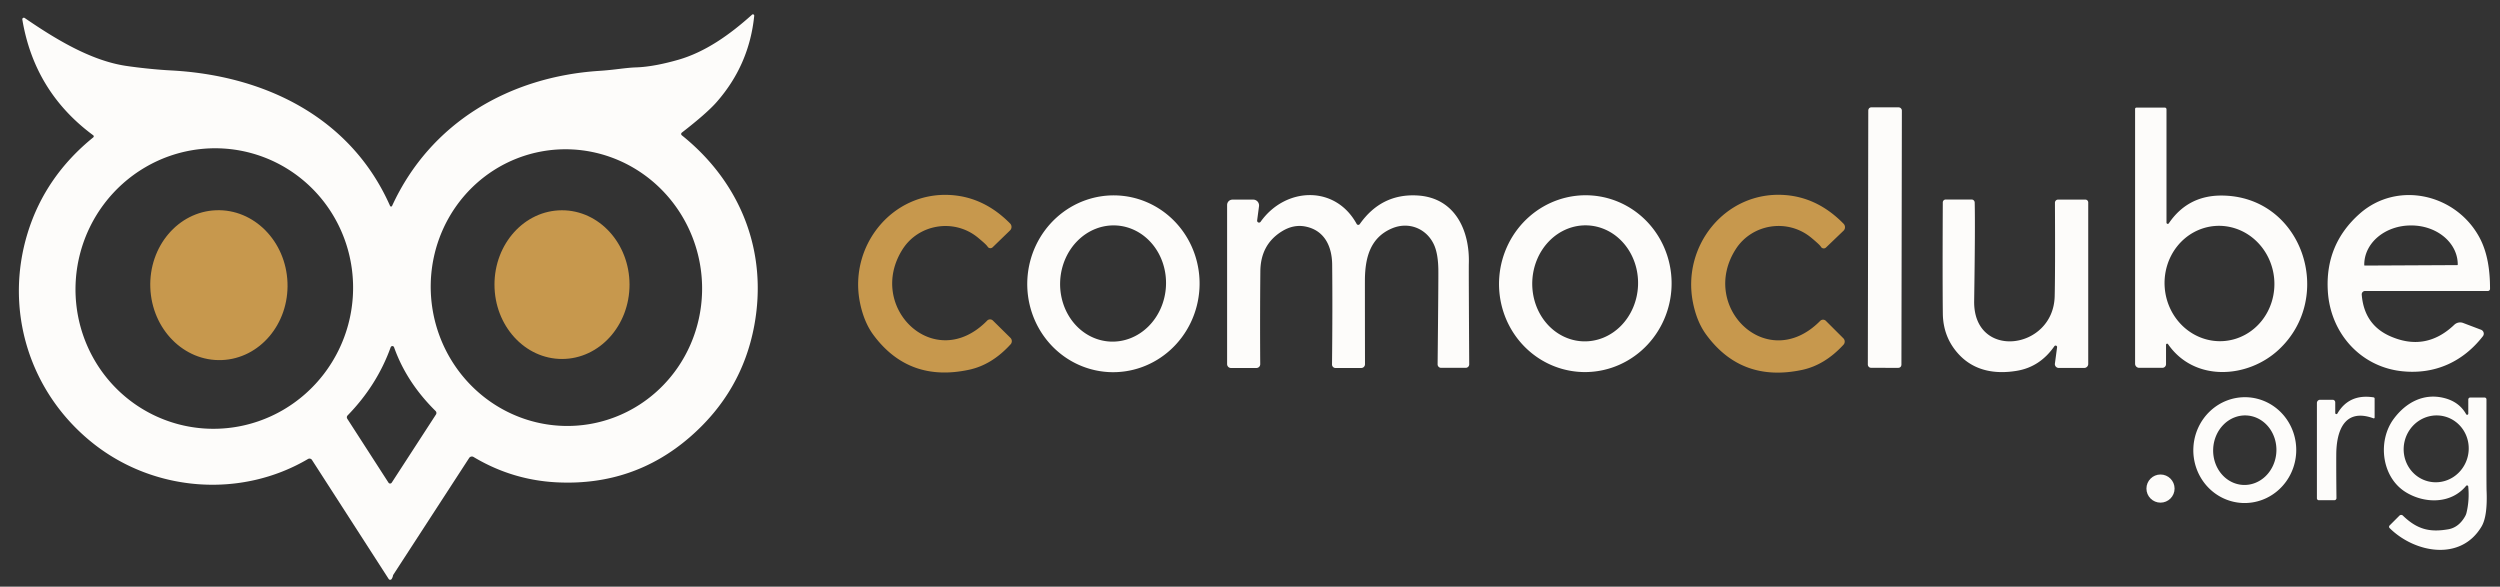
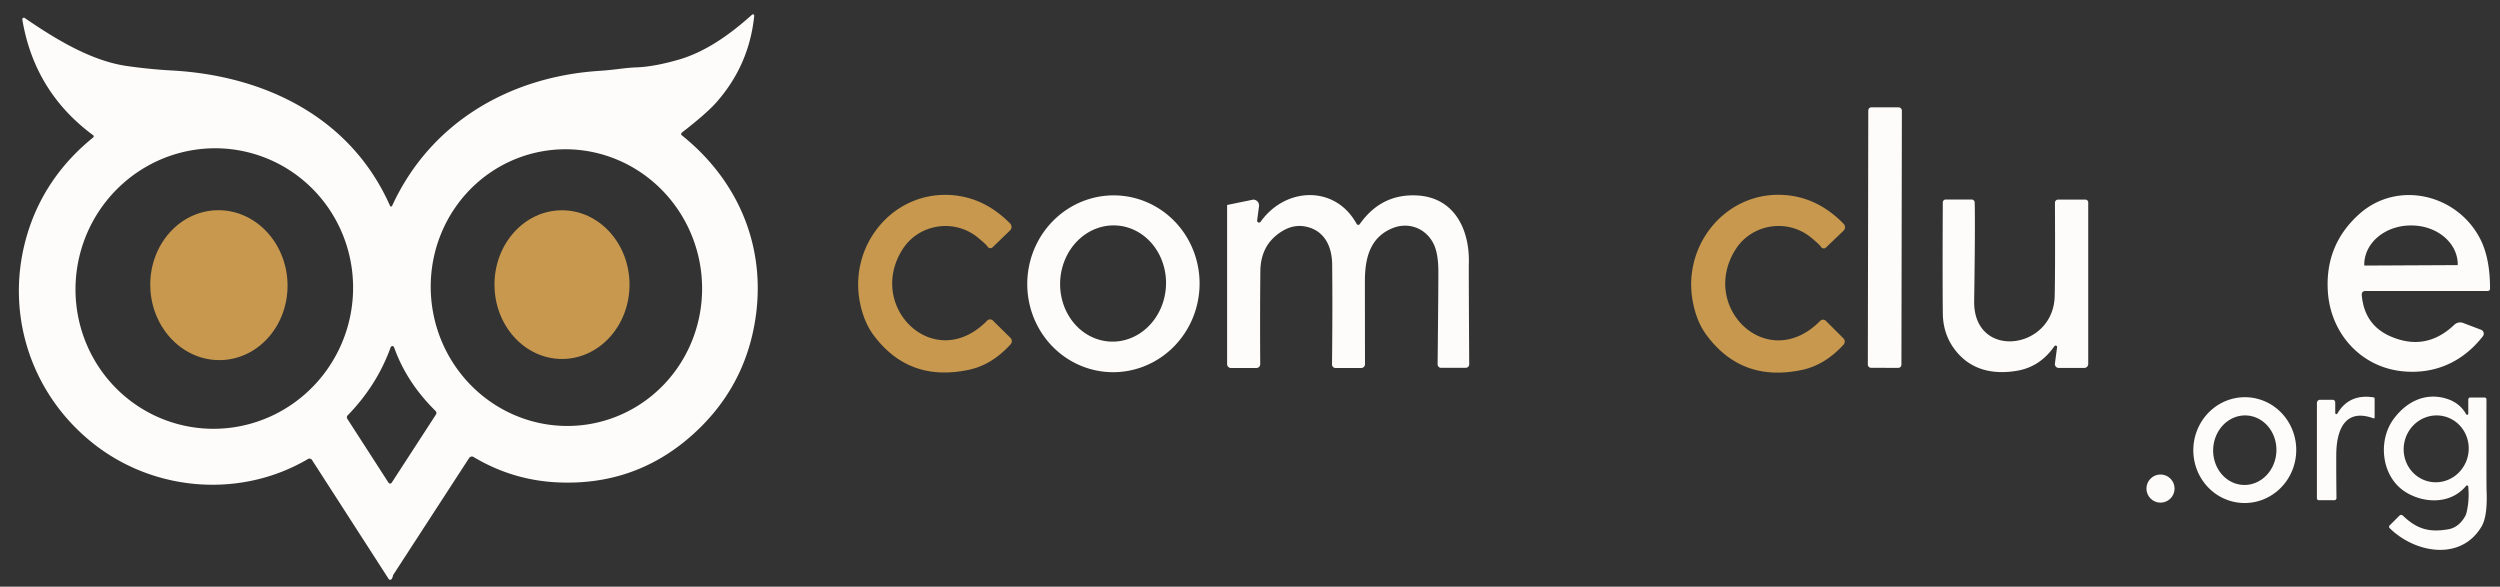
<svg xmlns="http://www.w3.org/2000/svg" version="1.1" viewBox="0.00 0.00 652.00 153.00">
  <rect x="0.00" y="0.00" width="652.00" height="153.00" fill="#333333" stroke="none" />
  <path fill="#fdfcfa" d="   M 196.13 3.83   A 0.34 0.34 0.0 0 1 196.70 4.12   Q 195.41 16.94 186.88 26.64   Q 184.30 29.57 177.83 34.58   A 0.45 0.45 0.0 0 0 177.82 35.29   C 193.18 47.60 200.31 65.64 196.70 84.98   Q 193.46 102.29 179.86 114.05   Q 165.24 126.68 145.54 125.81   Q 133.71 125.29 123.50 119.18   A 0.85 0.84 -57.8 0 0 122.35 119.45   L 102.58 149.89   A 0.66 0.55 -28.7 0 0 102.49 150.12   Q 102.42 150.57 102.14 151.00   A 0.46 0.46 0.0 0 1 101.37 151.00   L 81.36 119.95   A 0.77 0.77 0.0 0 0 80.32 119.71   C 62.84 130.00 40.30 128.30 24.36 115.69   C 7.68 102.50 0.97 80.91 7.24 60.67   Q 11.80 45.98 24.32 35.83   A 0.35 0.35 0.0 0 0 24.31 35.28   Q 8.97 23.96 5.82 5.08   A 0.40 0.40 0.0 0 1 6.44 4.69   C 14.32 10.09 23.57 15.77 32.79 17.17   C 36.23 17.69 40.97 18.18 44.43 18.36   C 68.81 19.60 91.45 30.45 101.73 53.70   A 0.29 0.29 0.0 0 0 102.25 53.71   C 112.23 31.97 132.88 19.99 156.33 18.48   C 160.51 18.21 162.99 17.67 166.00 17.57   C 169.52 17.45 173.55 16.55 176.86 15.60   C 183.93 13.58 190.31 9.07 196.13 3.83   Z   M 65.365 39.888   A 36.61 36.17 -75.0 0 0 20.953 65.888   A 36.61 36.17 -75.0 0 0 46.415 110.612   A 36.61 36.17 -75.0 0 0 90.828 84.612   A 36.61 36.17 -75.0 0 0 65.365 39.888   Z   M 141.637 39.426   A 36.10 35.37 -99.7 0 0 112.856 80.969   A 36.10 35.37 -99.7 0 0 153.803 110.594   A 36.10 35.37 -99.7 0 0 182.584 69.05   A 36.10 35.37 -99.7 0 0 141.637 39.426   Z   M 102.16 125.88   L 113.70 108.10   A 0.73 0.72 39.2 0 0 113.60 107.19   Q 106.01 99.70 102.77 90.56   A 0.47 0.47 0.0 0 0 101.89 90.56   Q 98.32 100.48 90.66 108.34   A 0.70 0.70 0.0 0 0 90.57 109.21   L 101.32 125.88   A 0.50 0.50 0.0 0 0 102.16 125.88   Z" />
  <rect fill="#fdfcfa" x="-4.38" y="-33.97" transform="translate(491.57,61.96) rotate(0.1)" width="8.76" height="67.94" rx="0.79" />
-   <path fill="#fdfcfa" d="   M 564.90 89.93   L 564.90 94.98   A 0.95 0.95 0.0 0 1 563.95 95.93   L 557.90 95.93   A 1.07 1.07 0.0 0 1 556.83 94.86   L 556.83 28.41   A 0.36 0.35 -0.0 0 1 557.19 28.06   L 564.58 28.06   A 0.44 0.44 0.0 0 1 565.02 28.50   L 565.02 58.07   A 0.33 0.33 0.0 0 0 565.62 58.25   C 568.87 53.45 573.43 51.02 579.22 51.00   C 600.49 50.95 609.20 77.46 594.21 91.27   C 586.11 98.74 572.27 99.64 565.43 89.76   A 0.29 0.29 0.0 0 0 564.90 89.93   Z   M 577.502 58.95   A 15.05 14.32 -95.1 0 0 564.577 75.213   A 15.05 14.32 -95.1 0 0 580.178 88.93   A 15.05 14.32 -95.1 0 0 593.103 72.667   A 15.05 14.32 -95.1 0 0 577.502 58.95   Z" />
  <path fill="#c7984d" d="   M 258.88 64.49   A 0.85 0.85 0.0 0 1 257.55 64.30   Q 257.25 63.79 254.98 61.92   C 248.78 56.88 239.54 58.45 235.37 65.05   C 225.81 80.16 243.79 97.60 257.46 83.61   A 1.05 1.05 0.0 0 1 258.96 83.61   L 263.53 88.12   A 1.22 1.21 43.8 0 1 263.56 89.80   Q 258.72 95.12 252.82 96.41   Q 237.06 99.84 227.80 87.37   Q 225.31 84.01 224.28 78.93   C 221.32 64.24 232.54 50.07 247.71 50.85   Q 256.55 51.31 263.44 58.29   A 1.28 1.27 45.8 0 1 263.42 60.09   L 258.88 64.49   Z" />
  <path fill="#c7984d" d="   M 476.22 64.55   A 0.85 0.85 0.0 0 1 474.89 64.35   Q 474.60 63.84 472.33 61.96   C 466.15 56.88 456.89 58.40 452.68 64.99   C 443.03 80.07 460.94 97.62 474.70 83.69   A 1.05 1.05 0.0 0 1 476.20 83.69   L 480.75 88.23   A 1.22 1.21 44.1 0 1 480.78 89.91   Q 475.90 95.21 469.99 96.47   Q 454.19 99.83 444.99 87.29   Q 442.51 83.92 441.51 78.83   C 438.62 64.10 449.93 49.98 465.11 50.84   Q 473.96 51.34 480.82 58.37   A 1.28 1.27 46.1 0 1 480.79 60.17   L 476.22 64.55   Z" />
  <path fill="#fdfcfa" d="   M 291.748 50.991   A 23.06 22.47 -86.6 0 1 312.81 75.343   A 23.06 22.47 -86.6 0 1 289.012 97.029   A 23.06 22.47 -86.6 0 1 267.95 72.677   A 23.06 22.47 -86.6 0 1 291.748 50.991   Z   M 291.083 58.801   A 15.16 13.81 -87.0 0 0 276.499 73.217   A 15.16 13.81 -87.0 0 0 289.497 89.079   A 15.16 13.81 -87.0 0 0 304.081 74.663   A 15.16 13.81 -87.0 0 0 291.083 58.801   Z" />
-   <path fill="#fdfcfa" d="   M 327.86 57.50   A 0.50 0.50 0.0 0 0 328.76 57.85   C 335.21 48.75 348.23 48.19 353.81 58.39   A 0.48 0.48 0.0 0 0 354.63 58.44   Q 360.28 50.44 369.66 50.98   C 379.46 51.54 383.34 60.10 383.07 68.75   Q 383.03 70.03 383.17 95.02   A 0.91 0.91 0.0 0 1 382.26 95.93   L 375.84 95.93   A 0.91 0.90 0.3 0 1 374.93 95.02   Q 375.16 72.53 375.12 70.23   Q 375.05 66.43 374.14 64.18   C 372.33 59.74 367.56 57.66 363.06 59.55   C 357.41 61.92 356.01 67.11 355.97 73.01   Q 355.96 75.01 355.99 94.99   A 0.97 0.97 0.0 0 1 355.02 95.97   L 348.29 95.97   A 0.91 0.90 -89.7 0 1 347.39 95.05   Q 347.55 80.81 347.43 69.01   C 347.38 64.25 345.44 60.17 340.65 59.12   Q 337.36 58.39 334.18 60.42   Q 328.77 63.85 328.70 70.73   Q 328.58 83.07 328.67 94.97   A 0.99 0.99 0.0 0 1 327.68 95.97   L 321.03 95.97   A 1.01 1.00 90.0 0 1 320.03 94.96   L 320.03 53.46   A 1.40 1.40 0.0 0 1 321.43 52.06   L 326.84 52.06   A 1.53 1.52 -86.2 0 1 328.35 53.79   L 327.86 57.50   Z" />
-   <path fill="#fdfcfa" d="   M 415.259 50.991   A 23.06 22.50 -85.5 0 1 435.881 75.745   A 23.06 22.50 -85.5 0 1 411.641 96.969   A 23.06 22.50 -85.5 0 1 391.019 72.215   A 23.06 22.50 -85.5 0 1 415.259 50.991   Z   M 413.964 58.78   A 15.13 13.80 -87.9 0 0 399.619 73.394   A 15.13 13.80 -87.9 0 0 412.856 89.02   A 15.13 13.80 -87.9 0 0 427.201 74.406   A 15.13 13.80 -87.9 0 0 413.964 58.78   Z" />
+   <path fill="#fdfcfa" d="   M 327.86 57.50   A 0.50 0.50 0.0 0 0 328.76 57.85   C 335.21 48.75 348.23 48.19 353.81 58.39   A 0.48 0.48 0.0 0 0 354.63 58.44   Q 360.28 50.44 369.66 50.98   C 379.46 51.54 383.34 60.10 383.07 68.75   Q 383.03 70.03 383.17 95.02   A 0.91 0.91 0.0 0 1 382.26 95.93   L 375.84 95.93   A 0.91 0.90 0.3 0 1 374.93 95.02   Q 375.16 72.53 375.12 70.23   Q 375.05 66.43 374.14 64.18   C 372.33 59.74 367.56 57.66 363.06 59.55   C 357.41 61.92 356.01 67.11 355.97 73.01   Q 355.96 75.01 355.99 94.99   A 0.97 0.97 0.0 0 1 355.02 95.97   L 348.29 95.97   A 0.91 0.90 -89.7 0 1 347.39 95.05   Q 347.55 80.81 347.43 69.01   C 347.38 64.25 345.44 60.17 340.65 59.12   Q 337.36 58.39 334.18 60.42   Q 328.77 63.85 328.70 70.73   Q 328.58 83.07 328.67 94.97   A 0.99 0.99 0.0 0 1 327.68 95.97   L 321.03 95.97   A 1.01 1.00 90.0 0 1 320.03 94.96   L 320.03 53.46   L 326.84 52.06   A 1.53 1.52 -86.2 0 1 328.35 53.79   L 327.86 57.50   Z" />
  <path fill="#fdfcfa" d="   M 615.94 76.83   Q 616.56 84.69 623.37 87.69   Q 632.65 91.78 640.08 84.70   A 2.22 2.21 -56.4 0 1 642.39 84.23   L 647.06 86.00   A 1.09 1.08 29.2 0 1 647.54 87.68   C 642.40 94.30 635.10 97.72 626.48 96.82   C 615.64 95.69 607.77 86.89 607.10 75.97   Q 606.34 63.75 615.42 55.72   C 625.21 47.08 640.43 50.52 646.60 61.85   C 648.82 65.92 649.40 70.73 649.40 75.33   A 0.56 0.56 0.0 0 1 648.84 75.89   L 616.81 75.89   A 0.88 0.87 87.9 0 0 615.94 76.83   Z   M 616.72 69.26   L 640.86 69.14   A 0.12 0.12 0.0 0 0 640.98 69.02   L 640.98 68.91   A 12.12 10.17 -0.3 0 0 628.80 58.80   L 628.66 58.80   A 12.12 10.17 -0.3 0 0 616.60 69.03   L 616.60 69.14   A 0.12 0.12 0.0 0 0 616.72 69.26   Z" />
  <path fill="#fdfcfa" d="   M 536.49 90.55   A 0.39 0.39 0.0 0 0 535.79 90.28   Q 532.04 95.69 526.02 96.70   C 520.63 97.61 515.16 96.86 511.09 92.66   Q 506.76 88.17 506.69 81.75   Q 506.59 72.83 506.68 52.80   A 0.77 0.77 0.0 0 1 507.45 52.03   L 514.19 52.03   A 0.81 0.81 0.0 0 1 515.00 52.82   Q 515.16 58.73 514.86 78.50   C 514.62 93.98 535.50 91.37 535.86 77.29   Q 536.02 71.18 535.93 52.88   A 0.83 0.82 -0.3 0 1 536.76 52.05   L 543.85 52.05   A 0.76 0.75 0.0 0 1 544.61 52.80   L 544.61 94.92   A 1.04 1.04 0.0 0 1 543.57 95.96   L 536.92 95.96   A 1.01 1.00 4.0 0 1 535.92 94.82   L 536.49 90.55   Z" />
  <ellipse fill="#c7984d" cx="0.00" cy="0.00" transform="translate(57.09,74.37) rotate(-92.2)" rx="19.55" ry="17.90" />
  <ellipse fill="#c7984d" cx="0.00" cy="0.00" transform="translate(146.57,74.23) rotate(-90.1)" rx="19.39" ry="17.61" />
  <path fill="#fdfcfa" d="   M 586.09 103.605   A 13.80 13.42 -87.3 0 1 598.845 118.022   A 13.80 13.42 -87.3 0 1 584.79 131.175   A 13.80 13.42 -87.3 0 1 572.035 116.758   A 13.80 13.42 -87.3 0 1 586.09 103.605   Z   M 585.883 108.351   A 9.07 8.25 -87.2 0 0 577.2 117.007   A 9.07 8.25 -87.2 0 0 584.997 126.469   A 9.07 8.25 -87.2 0 0 593.68 117.813   A 9.07 8.25 -87.2 0 0 585.883 108.351   Z" />
  <path fill="#fdfcfa" d="   M 619.01 109.10   C 611.49 106.36 609.34 112.27 609.30 118.50   Q 609.27 122.57 609.35 129.90   A 0.56 0.55 -90.0 0 1 608.80 130.46   L 604.75 130.46   A 0.51 0.50 -90.0 0 1 604.25 129.95   L 604.25 105.10   A 0.84 0.83 -90.0 0 1 605.08 104.26   L 608.36 104.26   A 0.68 0.67 90.0 0 1 609.03 104.94   L 609.03 107.69   A 0.30 0.30 0.0 0 0 609.59 107.85   Q 612.65 102.64 619.03 103.63   A 0.32 0.31 4.3 0 1 619.30 103.94   L 619.30 108.89   A 0.22 0.21 -80.0 0 1 619.01 109.10   Z" />
  <path fill="#fdfcfa" d="   M 643.73 107.88   L 643.73 104.19   A 0.52 0.52 0.0 0 1 644.25 103.67   L 647.97 103.67   A 0.50 0.50 0.0 0 1 648.47 104.17   Q 648.44 126.69 648.50 127.96   Q 648.78 134.64 647.19 137.31   C 641.74 146.51 629.70 144.17 623.21 137.72   A 0.48 0.48 0.0 0 1 623.21 137.04   L 625.77 134.48   A 0.64 0.64 0.0 0 1 626.67 134.47   C 630.41 138.09 633.68 138.86 638.45 138.05   Q 641.26 137.58 642.92 134.61   A 3.43 3.35 67.0 0 0 643.26 133.74   Q 644.06 130.48 643.72 126.88   A 0.32 0.32 0.0 0 0 643.16 126.71   C 639.28 131.43 632.46 131.41 627.51 128.41   C 621.07 124.52 619.99 114.97 624.32 109.19   C 627.50 104.93 632.13 102.46 637.46 103.81   Q 641.37 104.80 643.17 108.03   A 0.30 0.30 0.0 0 0 643.73 107.88   Z   M 637.339 108.557   A 8.73 8.47 -76.9 0 0 627.11 115.14   A 8.73 8.47 -76.9 0 0 633.381 125.563   A 8.73 8.47 -76.9 0 0 643.61 118.98   A 8.73 8.47 -76.9 0 0 637.339 108.557   Z" />
  <circle fill="#fdfcfa" cx="563.46" cy="127.42" r="3.67" />
</svg>